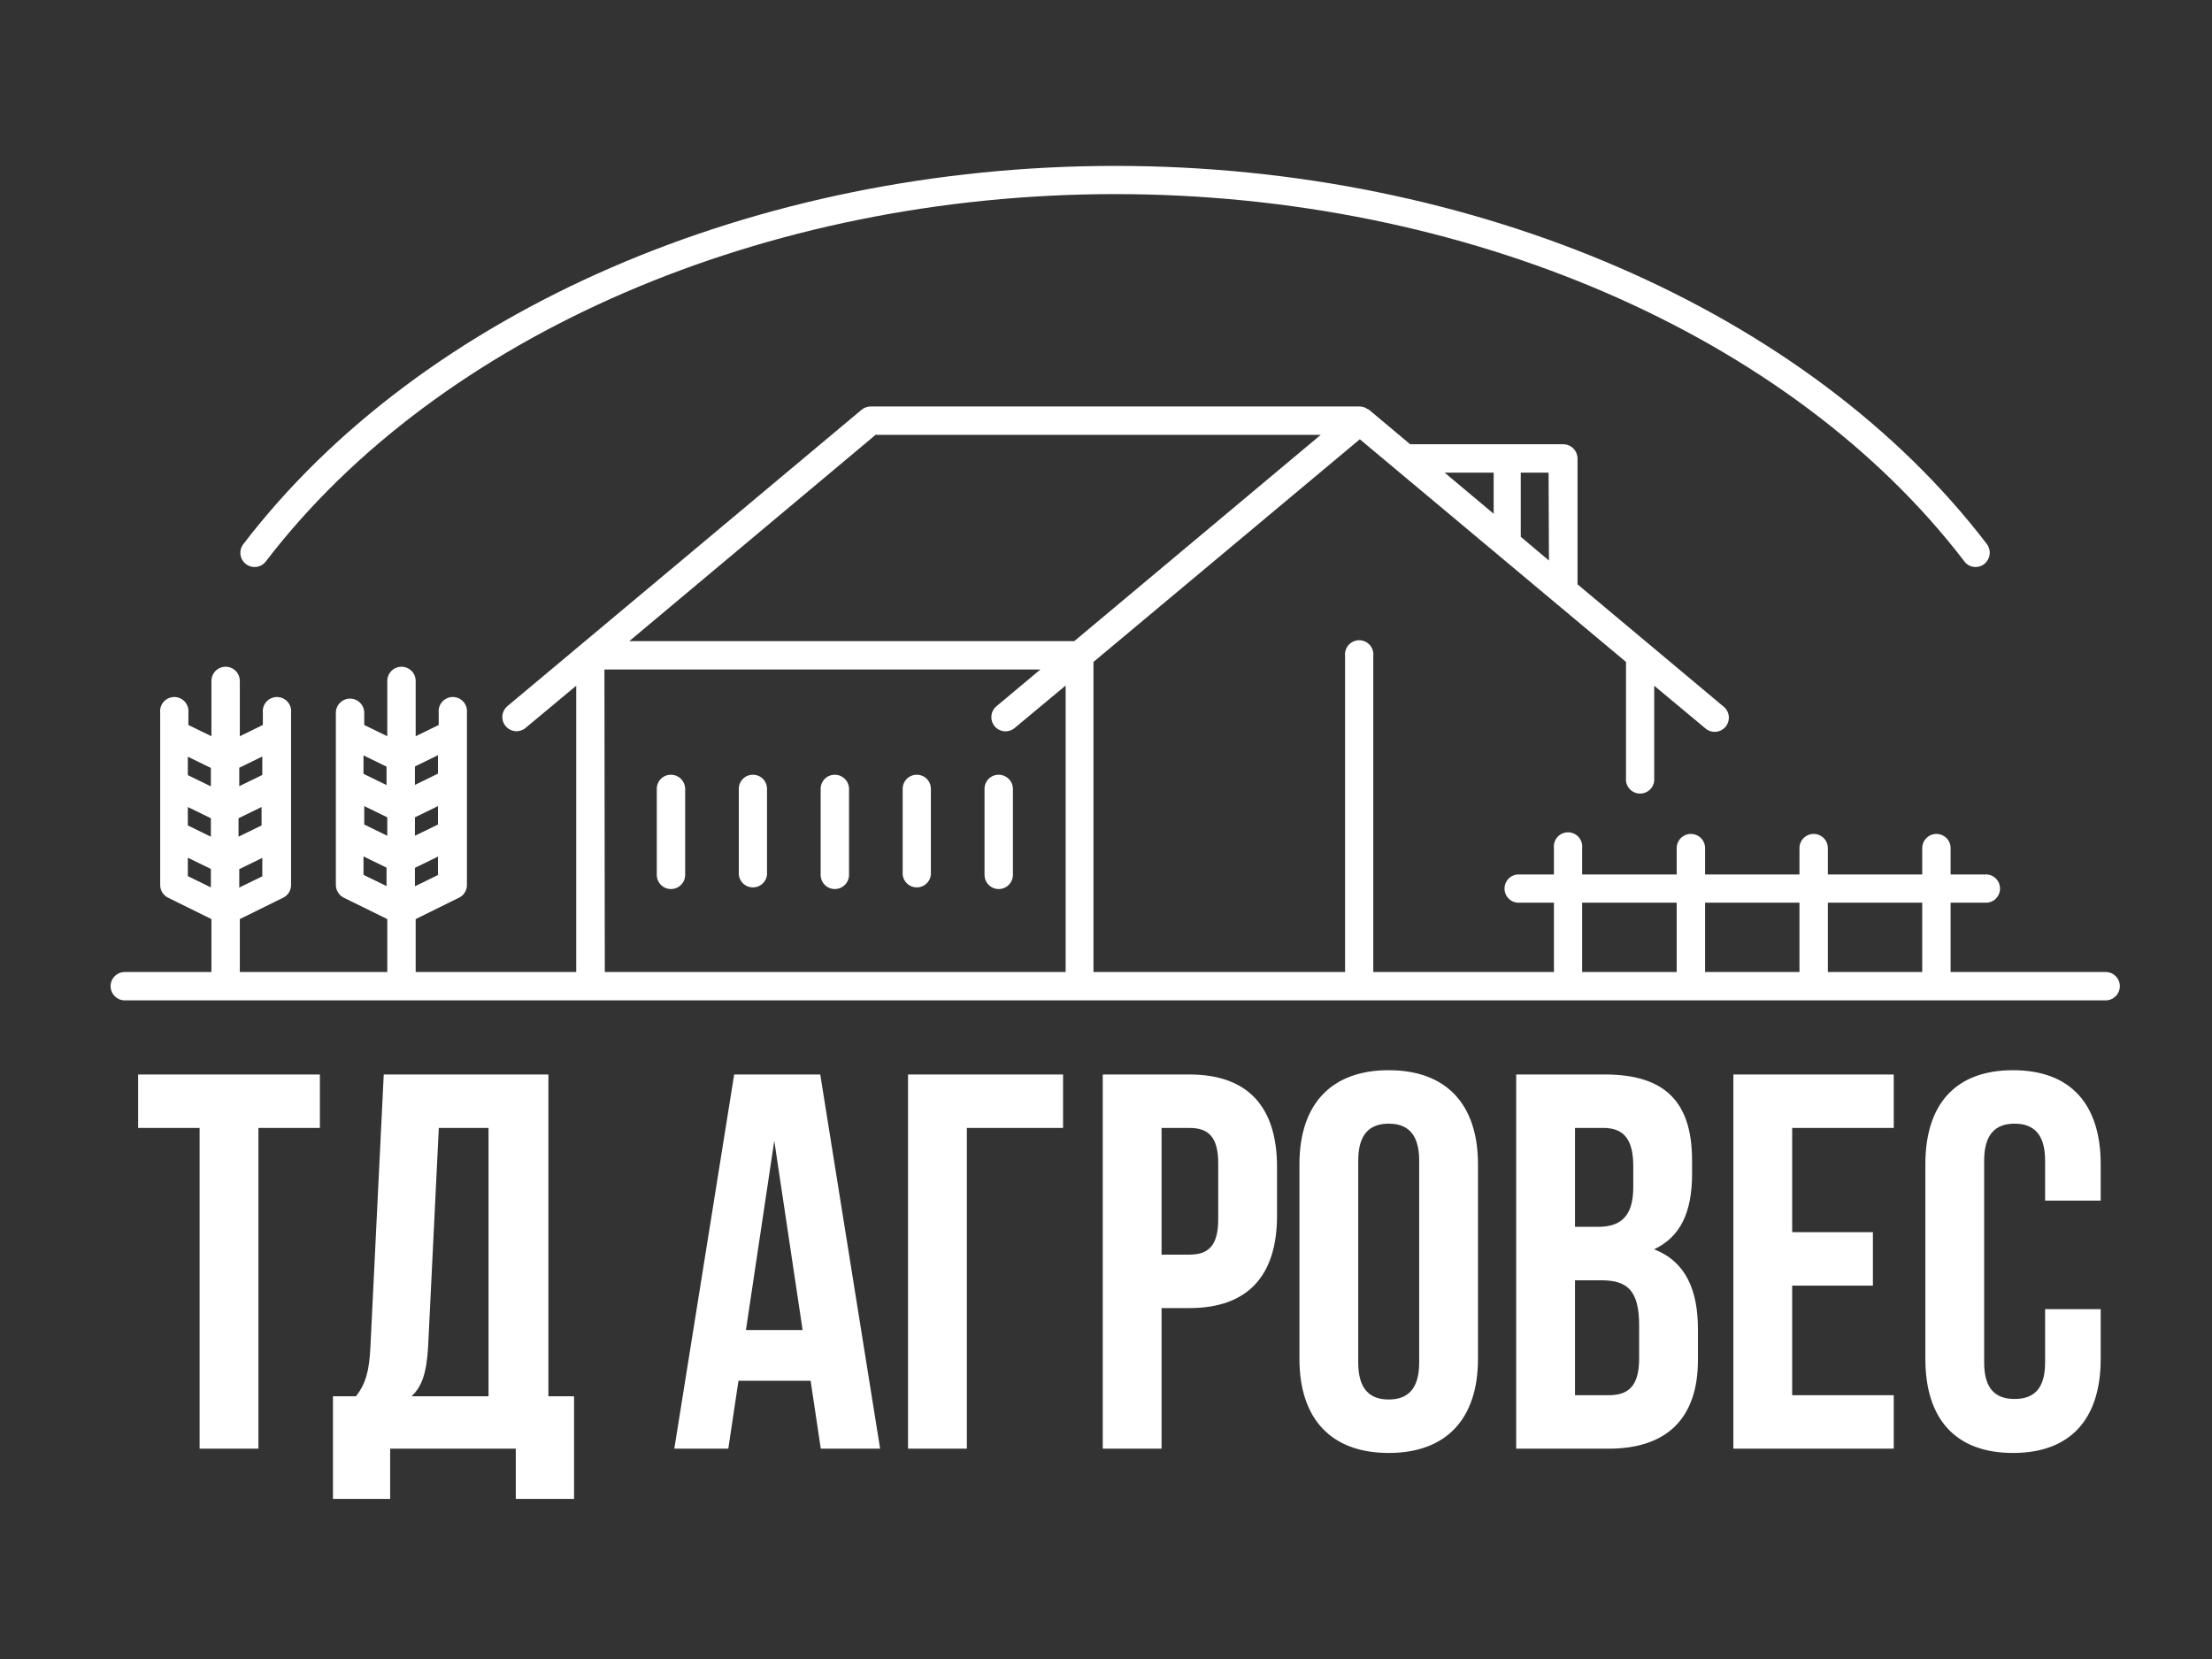
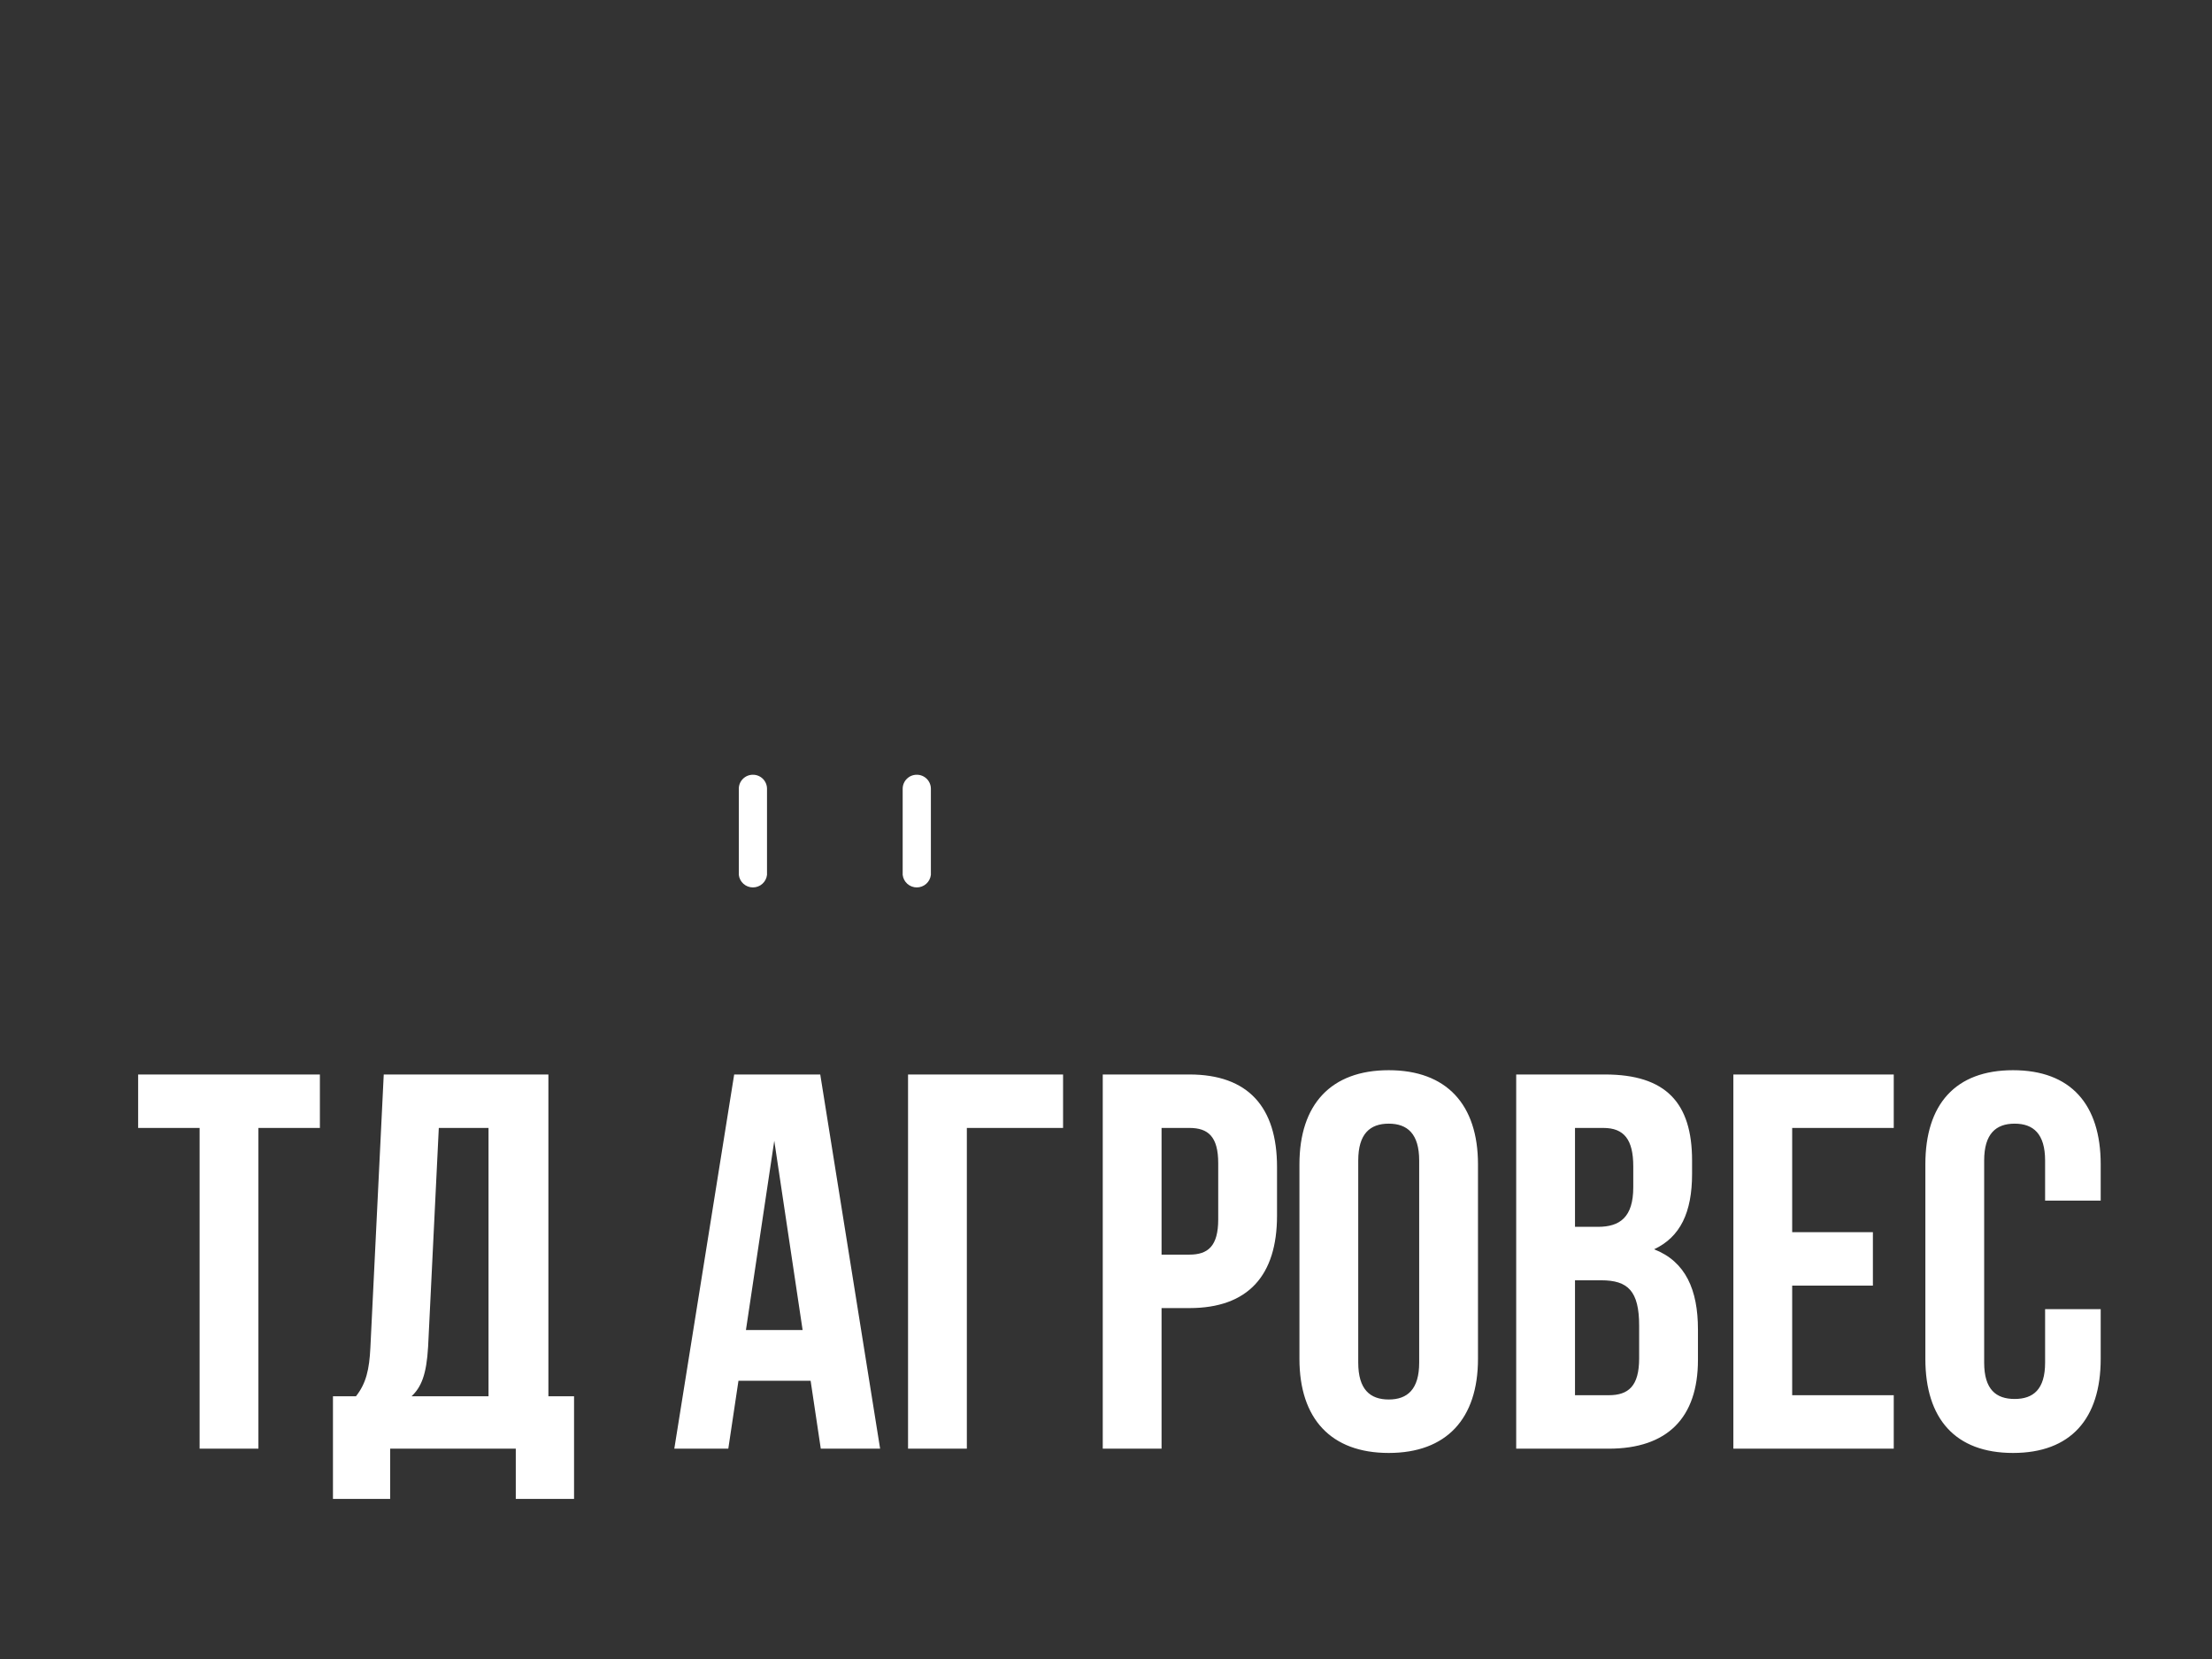
<svg xmlns="http://www.w3.org/2000/svg" width="120" height="90" viewBox="0 0 120 90" fill="none">
  <rect x="0" y="0" width="120" height="90" fill="#333333" stroke="none" />
-   <path d="M114.23 52.73H105.82V48.97H107.82C108.008 48.949 108.181 48.859 108.307 48.718C108.433 48.577 108.502 48.394 108.502 48.205C108.502 48.016 108.433 47.834 108.307 47.692C108.181 47.551 108.008 47.462 107.82 47.44H105.82V46.01C105.82 45.806 105.739 45.61 105.594 45.465C105.45 45.321 105.254 45.24 105.05 45.24C104.846 45.24 104.65 45.321 104.506 45.465C104.361 45.61 104.28 45.806 104.28 46.01V47.44H99.16V46.01C99.16 45.806 99.079 45.61 98.934 45.465C98.79 45.321 98.594 45.24 98.39 45.24C98.186 45.24 97.99 45.321 97.846 45.465C97.701 45.61 97.62 45.806 97.62 46.01V47.44H92.5V46.01C92.5 45.806 92.419 45.61 92.275 45.465C92.13 45.321 91.934 45.24 91.73 45.24C91.526 45.24 91.33 45.321 91.186 45.465C91.041 45.61 90.96 45.806 90.96 46.01V47.44H85.83V46.01C85.842 45.902 85.832 45.793 85.799 45.69C85.766 45.586 85.712 45.491 85.64 45.41C85.567 45.329 85.479 45.264 85.38 45.22C85.281 45.175 85.174 45.152 85.065 45.152C84.957 45.152 84.849 45.175 84.75 45.22C84.651 45.264 84.563 45.329 84.49 45.41C84.418 45.491 84.364 45.586 84.331 45.69C84.298 45.793 84.288 45.902 84.3 46.01V47.44H82.3C82.112 47.462 81.939 47.551 81.813 47.692C81.687 47.834 81.618 48.016 81.618 48.205C81.618 48.394 81.687 48.577 81.813 48.718C81.939 48.859 82.112 48.949 82.3 48.97H84.3V52.73H74.5V35.59C74.512 35.482 74.502 35.373 74.469 35.27C74.436 35.166 74.382 35.071 74.31 34.99C74.237 34.909 74.149 34.844 74.05 34.8C73.951 34.755 73.844 34.732 73.735 34.732C73.626 34.732 73.519 34.755 73.42 34.8C73.321 34.844 73.233 34.909 73.16 34.99C73.088 35.071 73.034 35.166 73.001 35.27C72.968 35.373 72.958 35.482 72.97 35.59V52.73H59.32V35.91L73.77 23.83L88.21 35.91V42.37C88.231 42.558 88.321 42.731 88.462 42.857C88.603 42.983 88.786 43.052 88.975 43.052C89.164 43.052 89.347 42.983 89.488 42.857C89.629 42.731 89.719 42.558 89.74 42.37V37.2L92.5 39.5C92.576 39.57 92.666 39.623 92.763 39.658C92.861 39.692 92.964 39.707 93.067 39.7C93.17 39.694 93.271 39.667 93.363 39.621C93.456 39.575 93.538 39.511 93.605 39.432C93.672 39.354 93.723 39.262 93.754 39.164C93.785 39.065 93.796 38.962 93.786 38.859C93.776 38.756 93.746 38.656 93.697 38.565C93.648 38.474 93.581 38.394 93.5 38.33L85.58 31.7V24.87C85.577 24.667 85.496 24.472 85.352 24.328C85.208 24.185 85.013 24.103 84.81 24.1H76.5L74.27 22.23L74.15 22.17C74.121 22.144 74.087 22.124 74.05 22.11C73.964 22.076 73.873 22.056 73.78 22.05H47.23C47.051 22.053 46.879 22.117 46.74 22.23L27.5 38.33C27.353 38.465 27.263 38.652 27.251 38.851C27.239 39.05 27.305 39.247 27.434 39.398C27.564 39.55 27.748 39.646 27.947 39.665C28.145 39.684 28.344 39.625 28.5 39.5L31.26 37.2V52.73H22.55V49.86L24.9 48.7C25.03 48.638 25.139 48.539 25.215 48.417C25.291 48.295 25.331 48.154 25.33 48.01V38.67C25.342 38.562 25.332 38.453 25.299 38.35C25.266 38.246 25.212 38.151 25.14 38.07C25.067 37.989 24.979 37.924 24.88 37.88C24.781 37.835 24.674 37.812 24.565 37.812C24.456 37.812 24.349 37.835 24.25 37.88C24.151 37.924 24.063 37.989 23.99 38.07C23.918 38.151 23.864 38.246 23.831 38.35C23.798 38.453 23.788 38.562 23.8 38.67V39.33L22.55 39.94V36.94C22.55 36.839 22.53 36.739 22.491 36.645C22.453 36.552 22.396 36.467 22.325 36.395C22.253 36.324 22.168 36.267 22.075 36.229C21.981 36.19 21.881 36.17 21.78 36.17C21.679 36.17 21.579 36.19 21.485 36.229C21.392 36.267 21.307 36.324 21.235 36.395C21.164 36.467 21.107 36.552 21.069 36.645C21.03 36.739 21.01 36.839 21.01 36.94V39.94L19.76 39.33V38.67C19.76 38.466 19.679 38.27 19.535 38.126C19.39 37.981 19.194 37.9 18.99 37.9C18.786 37.9 18.59 37.981 18.445 38.126C18.301 38.27 18.22 38.466 18.22 38.67V48.01C18.221 48.153 18.262 48.294 18.338 48.416C18.414 48.537 18.522 48.636 18.65 48.7L21.01 49.86V52.73H13.01V49.86L15.36 48.7C15.49 48.638 15.599 48.539 15.675 48.417C15.751 48.295 15.791 48.154 15.79 48.01V38.67C15.802 38.562 15.792 38.453 15.759 38.35C15.726 38.246 15.672 38.151 15.6 38.07C15.527 37.989 15.439 37.924 15.34 37.88C15.241 37.835 15.133 37.812 15.025 37.812C14.916 37.812 14.809 37.835 14.71 37.88C14.611 37.924 14.523 37.989 14.45 38.07C14.378 38.151 14.324 38.246 14.291 38.35C14.258 38.453 14.248 38.562 14.26 38.67V39.33L13.01 39.94V36.94C13.01 36.736 12.929 36.54 12.784 36.395C12.64 36.251 12.444 36.17 12.24 36.17C12.036 36.17 11.84 36.251 11.695 36.395C11.551 36.54 11.47 36.736 11.47 36.94V39.94L10.22 39.33V38.67C10.232 38.562 10.222 38.453 10.189 38.35C10.156 38.246 10.102 38.151 10.03 38.07C9.957 37.989 9.869 37.924 9.77 37.88C9.671 37.835 9.564 37.812 9.455 37.812C9.346 37.812 9.239 37.835 9.14 37.88C9.041 37.924 8.953 37.989 8.88 38.07C8.808 38.151 8.754 38.246 8.721 38.35C8.688 38.453 8.678 38.562 8.69 38.67V48.01C8.689 48.154 8.729 48.295 8.805 48.417C8.881 48.539 8.99 48.638 9.12 48.7L11.47 49.86V52.73H6.77C6.566 52.73 6.37 52.811 6.226 52.956C6.081 53.1 6 53.296 6 53.5C6 53.704 6.081 53.9 6.226 54.044C6.37 54.189 6.566 54.27 6.77 54.27H114.23C114.434 54.27 114.63 54.189 114.774 54.044C114.919 53.9 115 53.704 115 53.5C115 53.296 114.919 53.1 114.774 52.956C114.63 52.811 114.434 52.73 114.23 52.73ZM19.76 43.73L21.01 44.34V45.34L19.76 44.73V43.73ZM23.76 44.73L22.51 45.34V44.34L23.76 43.73V44.73ZM22.51 48.08V47.08L23.76 46.47V47.47L22.51 48.08ZM23.76 40.97V41.97L22.51 42.58V41.58L23.76 40.97ZM20.97 41.59V42.59L19.72 41.98V40.98L20.97 41.59ZM19.72 47.46V46.46L20.97 47.07V48.07L19.72 47.46ZM10.19 43.78L11.44 44.39V45.39L10.19 44.78V43.78ZM14.19 44.78L12.94 45.39V44.39L14.19 43.78V44.78ZM12.98 48.15V47.15L14.23 46.54V47.54L12.98 48.15ZM14.23 41.04V42.04L12.98 42.65V41.65L14.23 41.04ZM11.44 41.66V42.66L10.19 42.05V41.05L11.44 41.66ZM10.19 47.53V46.53L11.44 47.14V48.14L10.19 47.53ZM104.28 48.97V52.73H99.16V48.97H104.28ZM97.62 48.97V52.73H92.5V48.97H97.62ZM85.83 48.97H90.96V52.73H85.83V48.97ZM84.03 30.41L82.5 29.12C82.506 29.067 82.506 29.013 82.5 28.96V25.64H84.01L84.03 30.41ZM81.03 25.64V27.87L78.37 25.64H81.03ZM47.5 23.59H71.65L58.28 34.78H34.14L47.5 23.59ZM32.79 36.32H56.44L54.05 38.32C53.973 38.386 53.91 38.466 53.864 38.556C53.818 38.646 53.791 38.744 53.783 38.845C53.775 38.946 53.787 39.047 53.818 39.143C53.849 39.239 53.899 39.328 53.965 39.405C54.031 39.482 54.111 39.545 54.201 39.591C54.291 39.637 54.389 39.664 54.49 39.672C54.591 39.68 54.692 39.668 54.788 39.637C54.884 39.606 54.973 39.556 55.05 39.49L57.81 37.19V52.73H32.81L32.79 36.32Z" fill="white" />
-   <path d="M36.4 42.03C36.299 42.029 36.2 42.047 36.106 42.085C36.013 42.123 35.928 42.178 35.856 42.249C35.785 42.32 35.728 42.404 35.689 42.497C35.65 42.59 35.63 42.689 35.63 42.79V47.46C35.63 47.664 35.711 47.86 35.855 48.005C36 48.149 36.196 48.23 36.4 48.23C36.604 48.23 36.8 48.149 36.944 48.005C37.089 47.86 37.17 47.664 37.17 47.46V42.79C37.167 42.587 37.085 42.394 36.941 42.252C36.797 42.11 36.602 42.03 36.4 42.03V42.03Z" fill="white" />
  <path d="M40.84 42.03C40.638 42.03 40.445 42.11 40.303 42.253C40.16 42.395 40.08 42.588 40.08 42.79V47.46C40.102 47.648 40.191 47.821 40.332 47.947C40.474 48.073 40.656 48.142 40.845 48.142C41.034 48.142 41.217 48.073 41.358 47.947C41.499 47.821 41.589 47.648 41.61 47.46V42.79C41.61 42.689 41.59 42.59 41.551 42.497C41.512 42.404 41.456 42.32 41.384 42.249C41.312 42.178 41.227 42.123 41.134 42.085C41.041 42.047 40.941 42.029 40.84 42.03Z" fill="white" />
-   <path d="M45.29 42.03C45.189 42.029 45.09 42.047 44.996 42.085C44.903 42.123 44.818 42.178 44.746 42.249C44.675 42.32 44.618 42.404 44.579 42.497C44.54 42.59 44.52 42.689 44.52 42.79V47.46C44.52 47.664 44.601 47.86 44.745 48.005C44.89 48.149 45.086 48.23 45.29 48.23C45.494 48.23 45.69 48.149 45.834 48.005C45.979 47.86 46.06 47.664 46.06 47.46V42.79C46.057 42.587 45.975 42.394 45.831 42.252C45.687 42.11 45.492 42.03 45.29 42.03Z" fill="white" />
  <path d="M49.73 42.03C49.528 42.03 49.335 42.11 49.193 42.253C49.05 42.395 48.97 42.588 48.97 42.79V47.46C48.992 47.648 49.081 47.821 49.222 47.947C49.364 48.073 49.546 48.142 49.735 48.142C49.924 48.142 50.106 48.073 50.248 47.947C50.389 47.821 50.478 47.648 50.5 47.46V42.79C50.5 42.689 50.48 42.59 50.441 42.497C50.402 42.404 50.346 42.32 50.274 42.249C50.202 42.178 50.117 42.123 50.024 42.085C49.931 42.047 49.831 42.029 49.73 42.03Z" fill="white" />
-   <path d="M54.18 42.03C54.079 42.029 53.98 42.047 53.886 42.085C53.793 42.123 53.708 42.178 53.636 42.249C53.565 42.32 53.508 42.404 53.469 42.497C53.43 42.59 53.41 42.689 53.41 42.79V47.46C53.41 47.664 53.491 47.86 53.636 48.005C53.78 48.149 53.976 48.23 54.18 48.23C54.384 48.23 54.58 48.149 54.724 48.005C54.869 47.86 54.95 47.664 54.95 47.46V42.79C54.947 42.587 54.865 42.394 54.721 42.252C54.577 42.11 54.383 42.03 54.18 42.03Z" fill="white" />
-   <path d="M14.42 30.46C23.82 18.17 41.5 10.53 60.5 10.53C79.5 10.53 97.17 18.17 106.57 30.46C106.64 30.555 106.732 30.632 106.839 30.684C106.945 30.736 107.062 30.762 107.18 30.76C107.347 30.76 107.509 30.704 107.64 30.6C107.801 30.475 107.907 30.292 107.935 30.091C107.963 29.889 107.911 29.684 107.79 29.52C98.12 16.86 80 9 60.5 9C41 9 22.88 16.86 13.2 29.52C13.075 29.682 13.02 29.887 13.046 30.089C13.073 30.291 13.178 30.475 13.34 30.6C13.502 30.725 13.707 30.78 13.909 30.754C14.111 30.727 14.295 30.622 14.42 30.46Z" fill="white" />
  <path d="M7.494 61.19H10.829V78.59H14.019V61.19H17.354V58.29H7.494V61.19ZM31.142 81.316V75.748H29.75V58.29H20.818L20.093 73.109C20.035 74.298 19.861 75.052 19.31 75.748H18.063V81.316H21.166V78.59H27.981V81.316H31.142ZM23.805 61.19H26.502V75.748H22.326C22.848 75.255 23.138 74.588 23.225 73.051L23.805 61.19ZM44.498 58.29H39.829L36.581 78.59H39.51L40.061 74.907H43.976L44.527 78.59H47.746L44.498 58.29ZM42.004 61.886L43.541 72.152H40.467L42.004 61.886ZM52.451 78.59V61.19H57.671V58.29H49.261V78.59H52.451ZM64.522 58.29H59.824V78.59H63.014V70.963H64.522C67.712 70.963 69.278 69.194 69.278 65.946V63.307C69.278 60.059 67.712 58.29 64.522 58.29ZM64.522 61.19C65.537 61.19 66.088 61.654 66.088 63.104V66.149C66.088 67.599 65.537 68.063 64.522 68.063H63.014V61.19H64.522ZM73.684 62.959C73.684 61.509 74.322 60.958 75.337 60.958C76.352 60.958 76.99 61.509 76.99 62.959V73.921C76.99 75.371 76.352 75.922 75.337 75.922C74.322 75.922 73.684 75.371 73.684 73.921V62.959ZM70.494 73.718C70.494 76.966 72.205 78.822 75.337 78.822C78.469 78.822 80.18 76.966 80.18 73.718V63.162C80.18 59.914 78.469 58.058 75.337 58.058C72.205 58.058 70.494 59.914 70.494 63.162V73.718ZM87.067 58.29H82.253V78.59H87.27C90.46 78.59 92.113 76.908 92.113 73.776V72.123C92.113 69.977 91.446 68.44 89.735 67.773C91.156 67.106 91.794 65.772 91.794 63.684V62.959C91.794 59.827 90.373 58.29 87.067 58.29ZM86.864 69.455C88.314 69.455 88.923 70.035 88.923 71.92V73.689C88.923 75.197 88.343 75.69 87.27 75.69H85.443V69.455H86.864ZM86.98 61.19C88.111 61.19 88.604 61.828 88.604 63.278V64.409C88.604 66.033 87.879 66.555 86.69 66.555H85.443V61.19H86.98ZM97.225 61.19H102.735V58.29H94.034V78.59H102.735V75.69H97.225V69.745H101.604V66.845H97.225V61.19ZM110.946 71.021V73.921C110.946 75.371 110.308 75.893 109.293 75.893C108.278 75.893 107.64 75.371 107.64 73.921V62.959C107.64 61.509 108.278 60.958 109.293 60.958C110.308 60.958 110.946 61.509 110.946 62.959V65.134H113.962V63.162C113.962 59.914 112.338 58.058 109.206 58.058C106.074 58.058 104.45 59.914 104.45 63.162V73.718C104.45 76.966 106.074 78.822 109.206 78.822C112.338 78.822 113.962 76.966 113.962 73.718V71.021H110.946Z" fill="white" />
</svg>